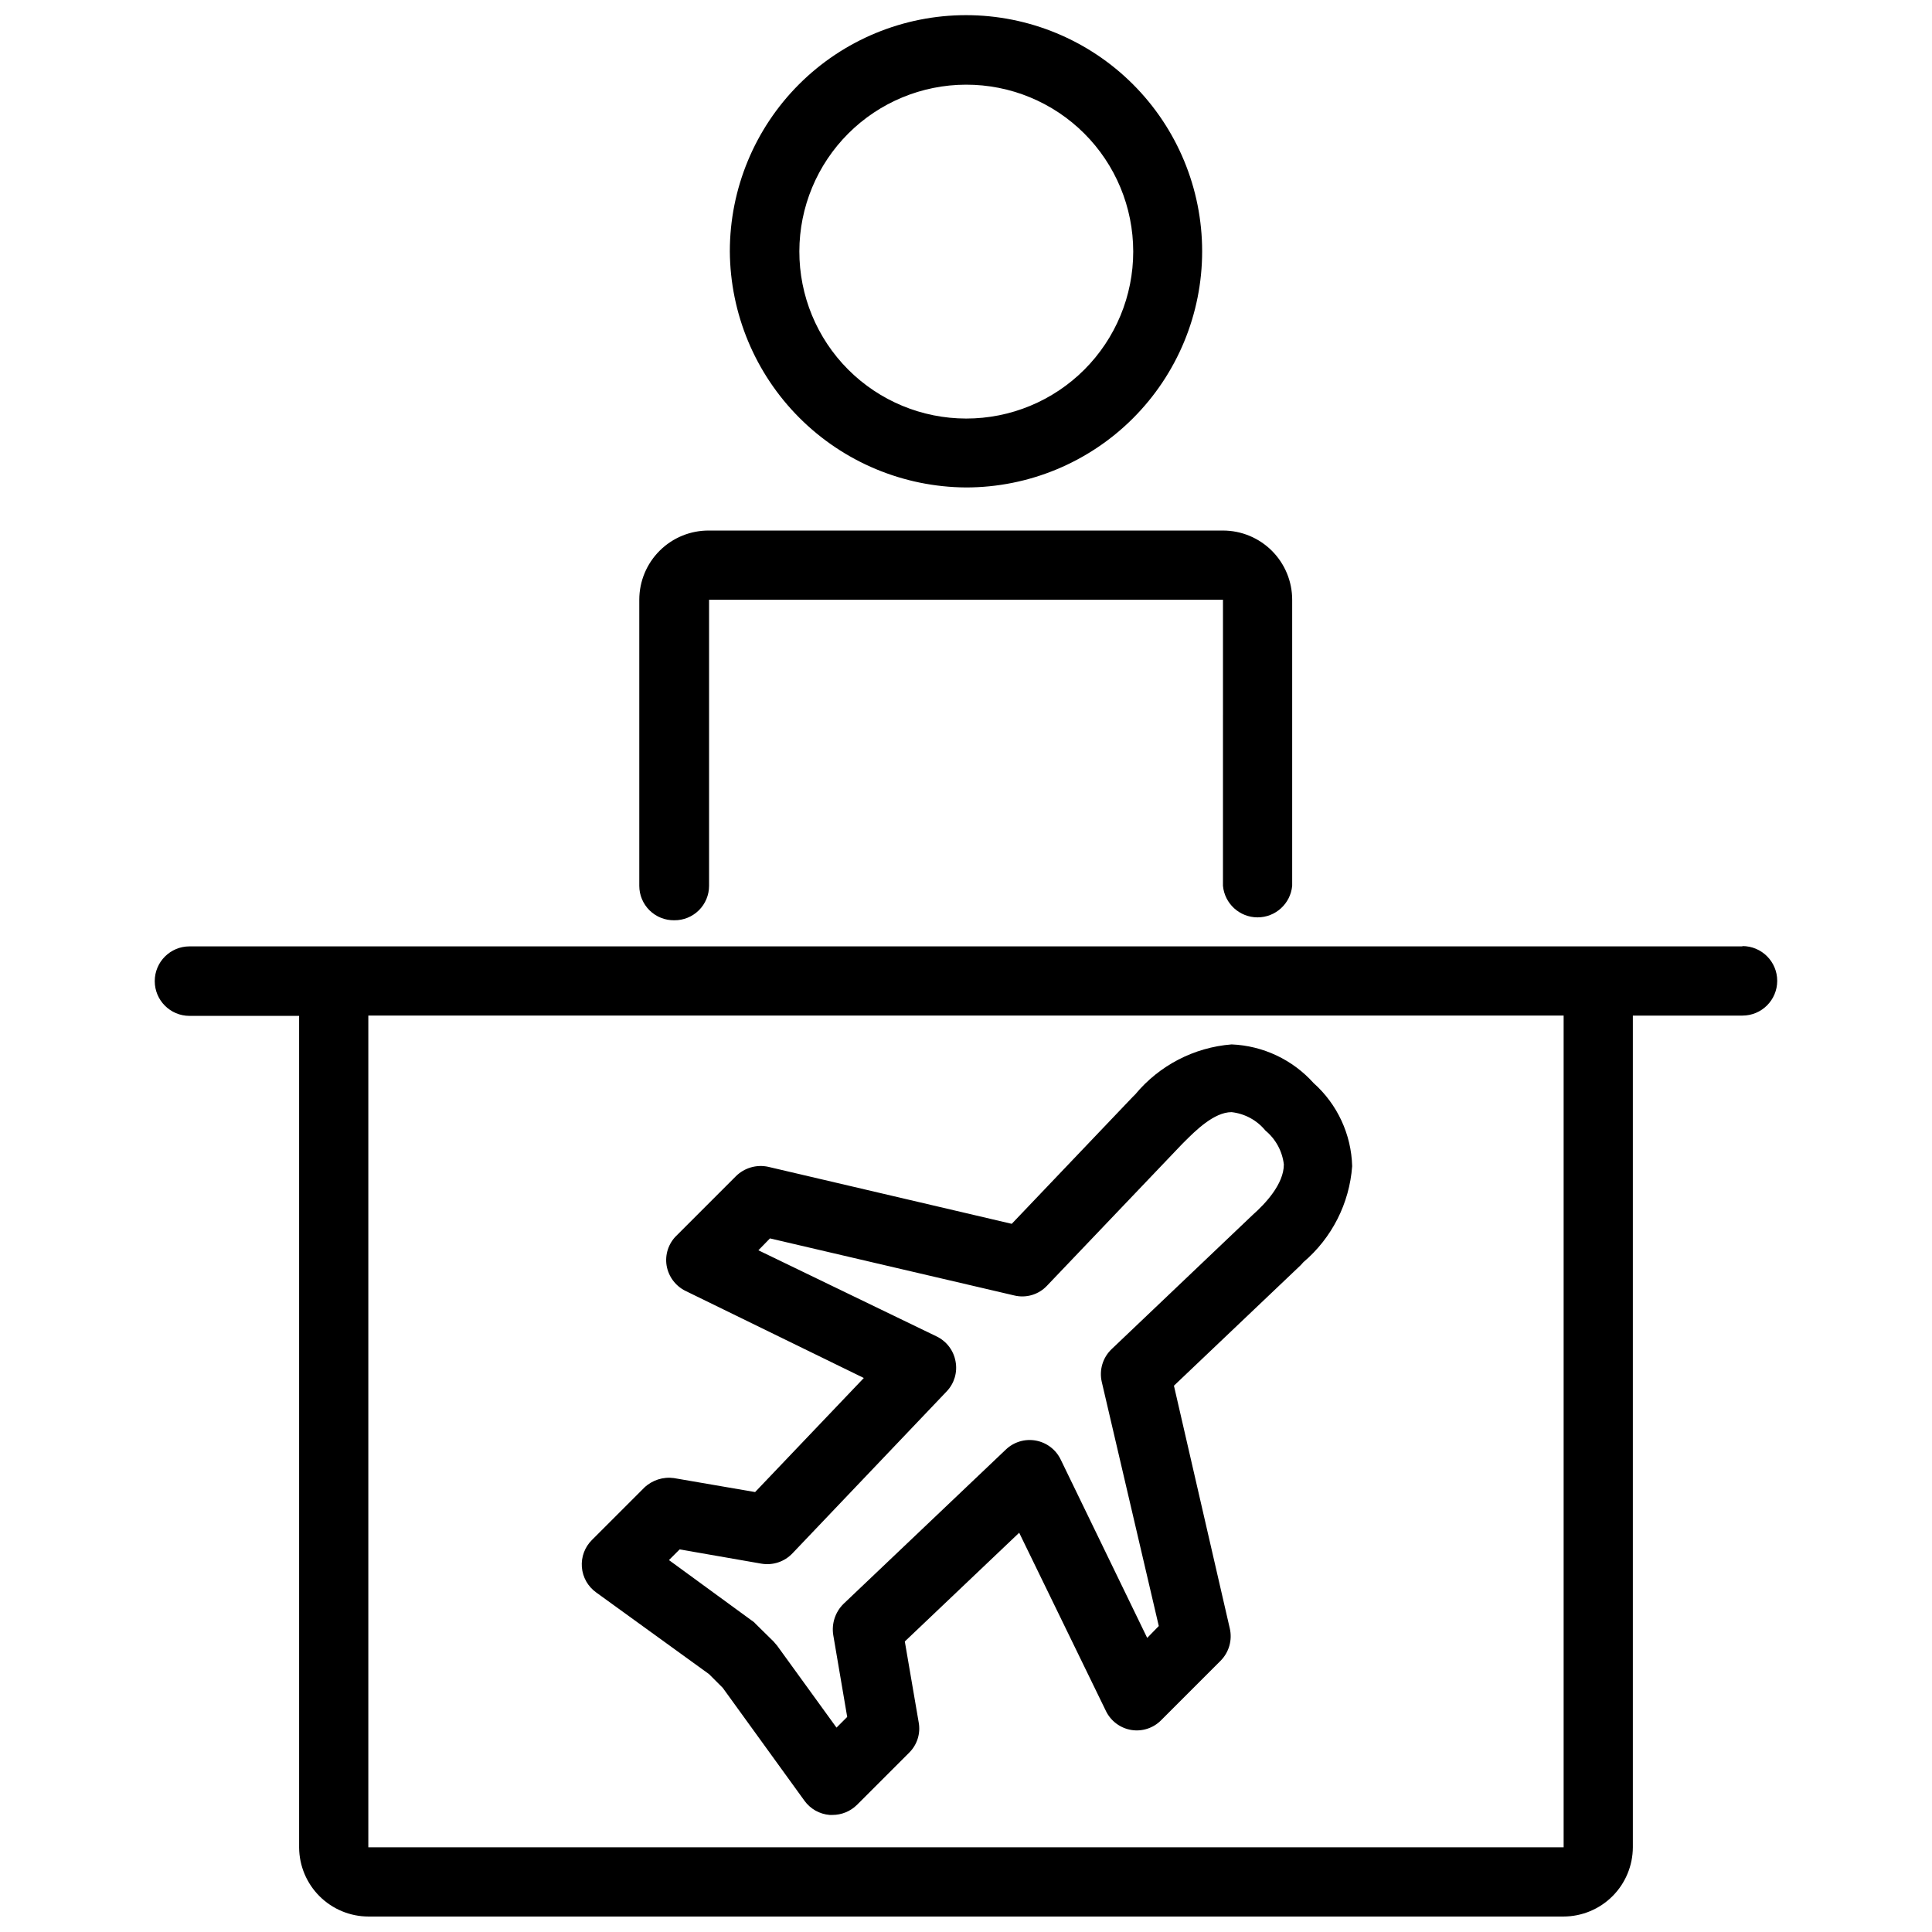
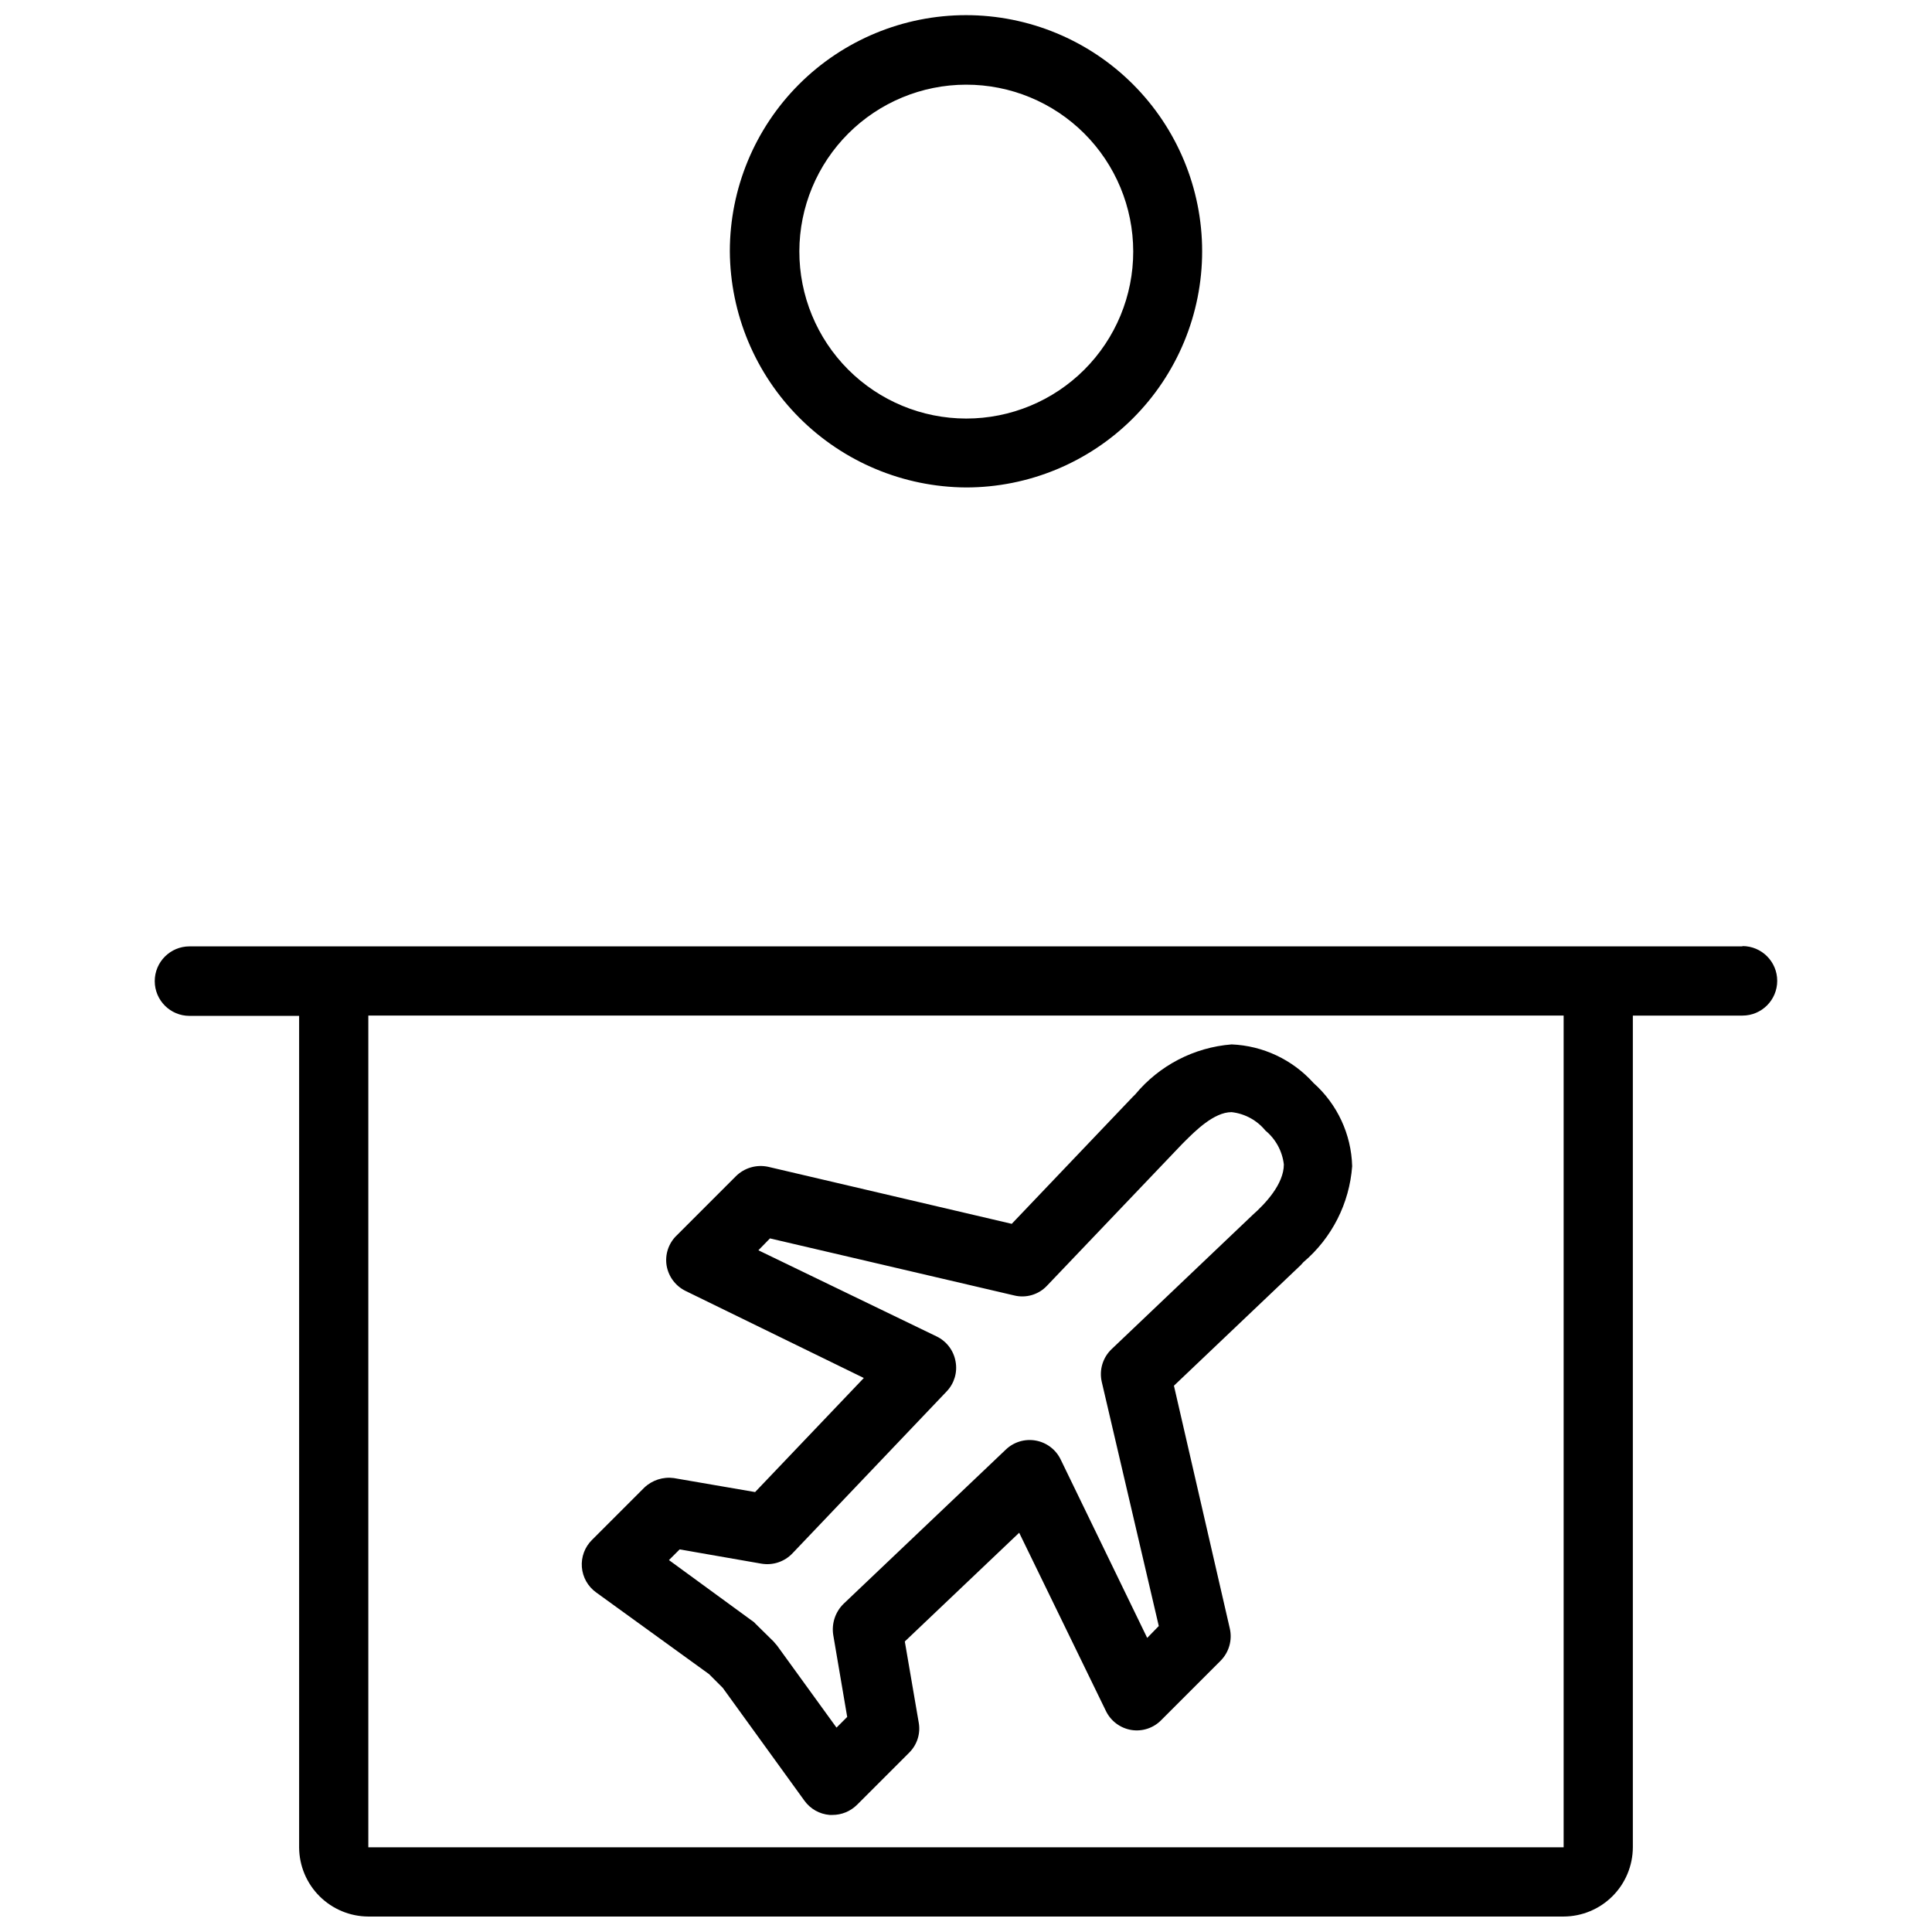
<svg xmlns="http://www.w3.org/2000/svg" width="800px" height="800px" version="1.1" viewBox="144 144 512 512">
  <defs>
    <clipPath id="b">
      <path d="m185 394h430v257.9h-430z" />
    </clipPath>
    <clipPath id="a">
      <path d="m337 148.09h126v125.91h-126z" />
    </clipPath>
  </defs>
  <g clip-path="url(#b)">
    <path d="m605.77 394.8h-411.55c-5.086 0-9.211 4.121-9.211 9.207 0 5.09 4.125 9.211 9.211 9.211h29.051v220.42c0.039 4.844 1.988 9.477 5.422 12.895 3.434 3.418 8.074 5.348 12.918 5.367h316.77c4.859-0.02 9.512-1.957 12.949-5.394 3.434-3.434 5.371-8.09 5.394-12.945v-220.42h29.047c5.086 0 9.211-4.125 9.211-9.211 0-5.086-4.125-9.211-9.211-9.211zm-364.16 238.76v-220.42h316.77v220.42z" />
  </g>
  <path d="m470.38 420.78c-9.938 0.785-19.137 5.555-25.508 13.223l-0.789 0.789-31.961 33.535-64.551-15.113h0.004c-3.102-0.668-6.332 0.277-8.578 2.519l-15.742 15.742h-0.004c-2.086 2.051-3.055 4.981-2.598 7.871 0.484 2.938 2.363 5.461 5.039 6.769l47.23 23.066-28.812 30.23-21.492-3.699 0.004-0.004c-2.871-0.402-5.769 0.527-7.871 2.519l-13.855 13.855c-1.922 1.891-2.906 4.535-2.695 7.223 0.215 2.688 1.602 5.144 3.797 6.711l29.914 21.648 3.621 3.621 21.648 29.914c1.566 2.18 4.012 3.562 6.691 3.777h0.707c2.445 0.012 4.797-0.953 6.535-2.676l13.855-13.855c2.066-2.059 3.008-4.992 2.516-7.871l-3.699-21.57 30.309-28.812 22.984 47.23v0.004c1.301 2.684 3.828 4.562 6.769 5.039 2.891 0.457 5.824-0.512 7.875-2.598l15.742-15.742v-0.004c2.238-2.25 3.16-5.492 2.441-8.582l-14.801-64.312 33.613-31.961 0.707-0.789 0.004 0.004c7.535-6.406 12.184-15.566 12.91-25.43-0.227-8.441-3.93-16.418-10.234-22.039-5.57-6.199-13.402-9.891-21.727-10.234zm5.59 45.184-37.395 35.582c-2.332 2.227-3.32 5.516-2.598 8.66l15.113 64.707-3.07 3.148-22.906-47.23c-1.258-2.648-3.711-4.531-6.598-5.062-2.883-0.531-5.848 0.355-7.965 2.387l-42.98 40.855c-2.199 2.148-3.227 5.227-2.754 8.266l3.699 21.727-2.832 2.832-15.742-21.727-0.945-1.102-4.723-4.644h-0.004c-0.309-0.375-0.684-0.695-1.102-0.945l-21.887-15.98 2.832-2.832 21.648 3.777h0.004c3.043 0.527 6.144-0.508 8.266-2.754l40.855-42.902c2-2.094 2.879-5.023 2.359-7.871-0.496-2.918-2.375-5.41-5.035-6.691l-47.23-22.828 3.07-3.148 64.707 15.113h-0.004c3.168 0.785 6.516-0.207 8.738-2.598l35.738-37.473 0.629-0.629c2.914-2.914 7.871-7.871 12.516-7.871h0.004c3.512 0.391 6.734 2.144 8.973 4.879 2.723 2.25 4.473 5.465 4.883 8.973 0 5.195-4.883 10.395-8.266 13.383z" />
-   <path d="m322.7 387.88c2.434 0.023 4.777-0.93 6.508-2.644 1.73-1.715 2.703-4.051 2.703-6.488v-75.805h136.19l-0.004 75.805c0.441 4.738 4.414 8.363 9.172 8.363 4.758 0 8.73-3.625 9.172-8.363v-75.805c0-4.867-1.934-9.531-5.371-12.969-3.441-3.441-8.105-5.375-12.973-5.375h-136.18c-4.891-0.043-9.598 1.871-13.07 5.316-3.477 3.445-5.43 8.133-5.43 13.027v75.805c0 2.453 0.984 4.797 2.731 6.516 1.746 1.715 4.109 2.66 6.559 2.617z" />
  <g clip-path="url(#a)">
    <path d="m400 273.18c16.598 0 32.516-6.594 44.25-18.328 11.738-11.738 18.332-27.656 18.332-44.254s-6.594-32.516-18.332-44.254c-11.734-11.734-27.652-18.328-44.25-18.328s-32.516 6.594-44.254 18.328c-11.738 11.738-18.332 27.656-18.332 44.254 0.105 16.566 6.731 32.426 18.445 44.137 11.715 11.715 27.574 18.344 44.141 18.445zm0-106.74c11.742-0.023 23.012 4.625 31.324 12.918s12.988 19.551 12.992 31.293c0.008 11.742-4.652 23.008-12.957 31.312-8.301 8.301-19.566 12.965-31.309 12.957-11.742-0.008-23-4.684-31.293-12.996-8.293-8.312-12.941-19.582-12.922-31.324 0.02-11.707 4.68-22.926 12.957-31.203 8.277-8.277 19.5-12.938 31.207-12.957z" />
  </g>
</svg>